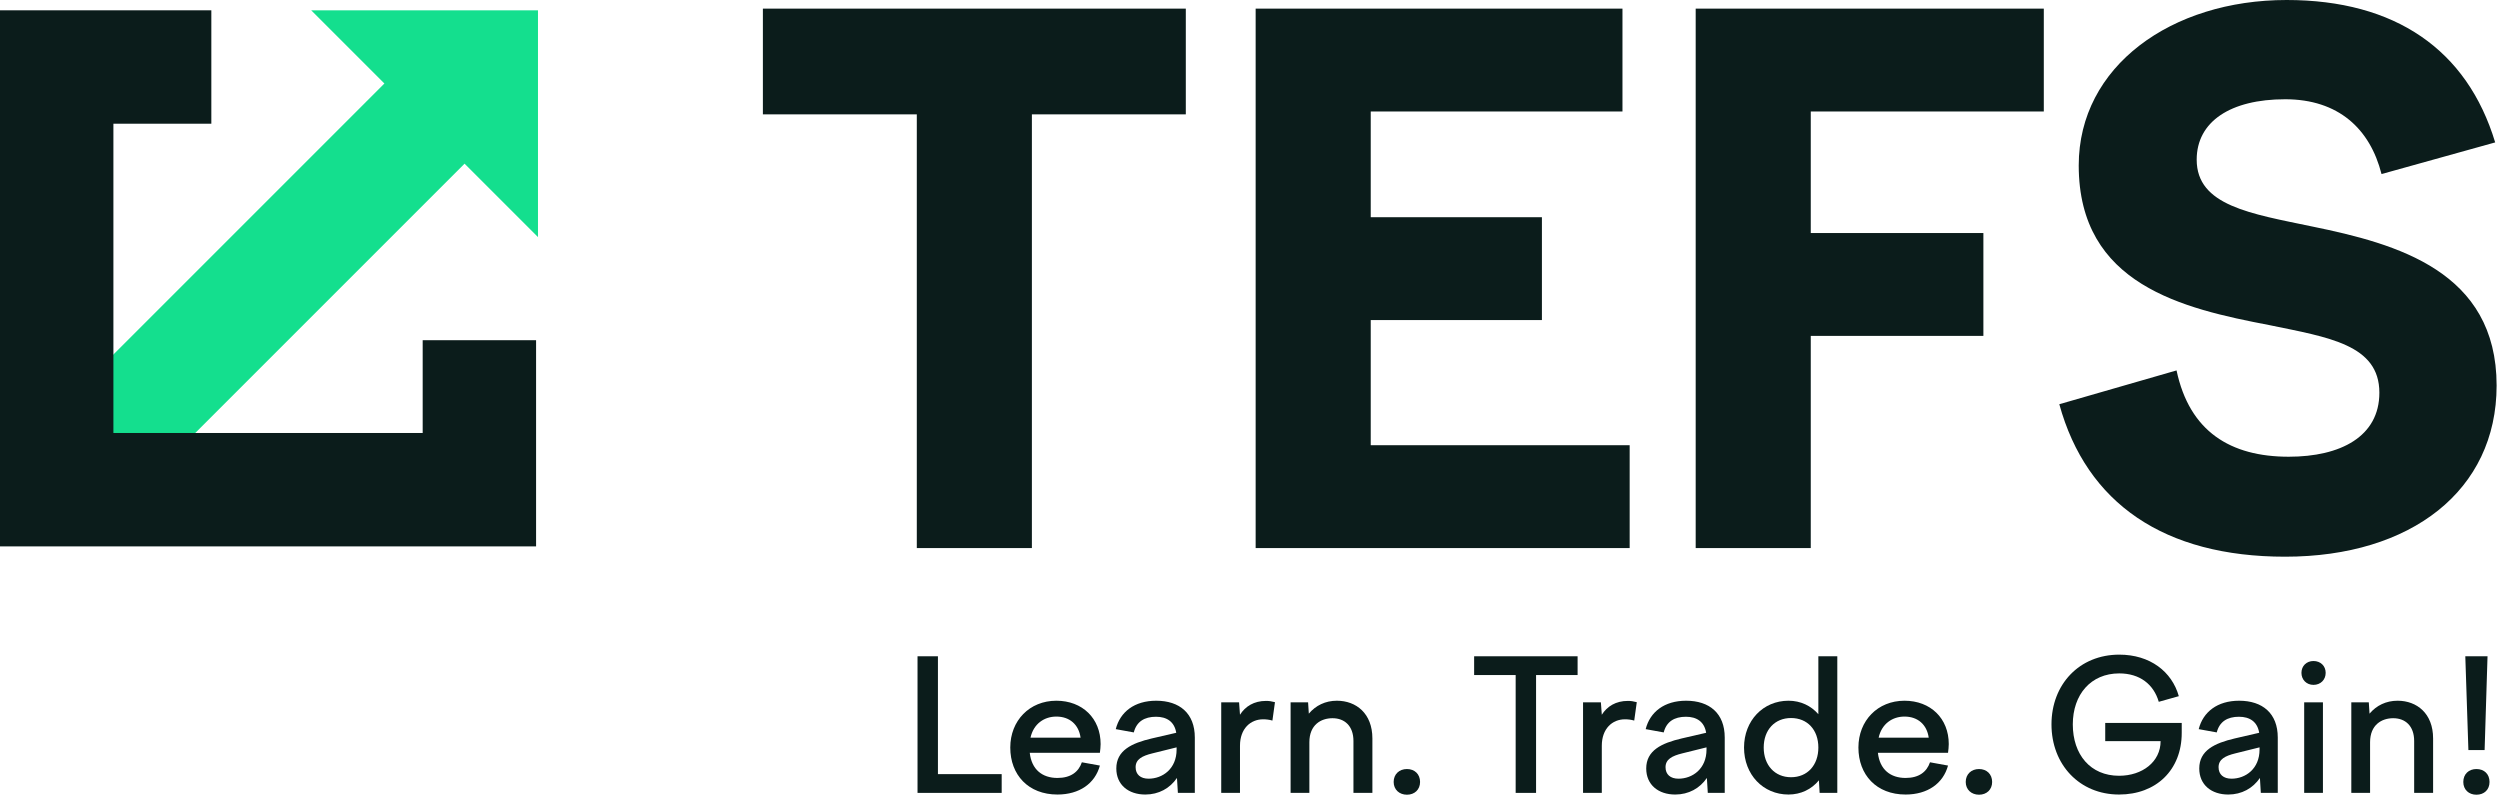
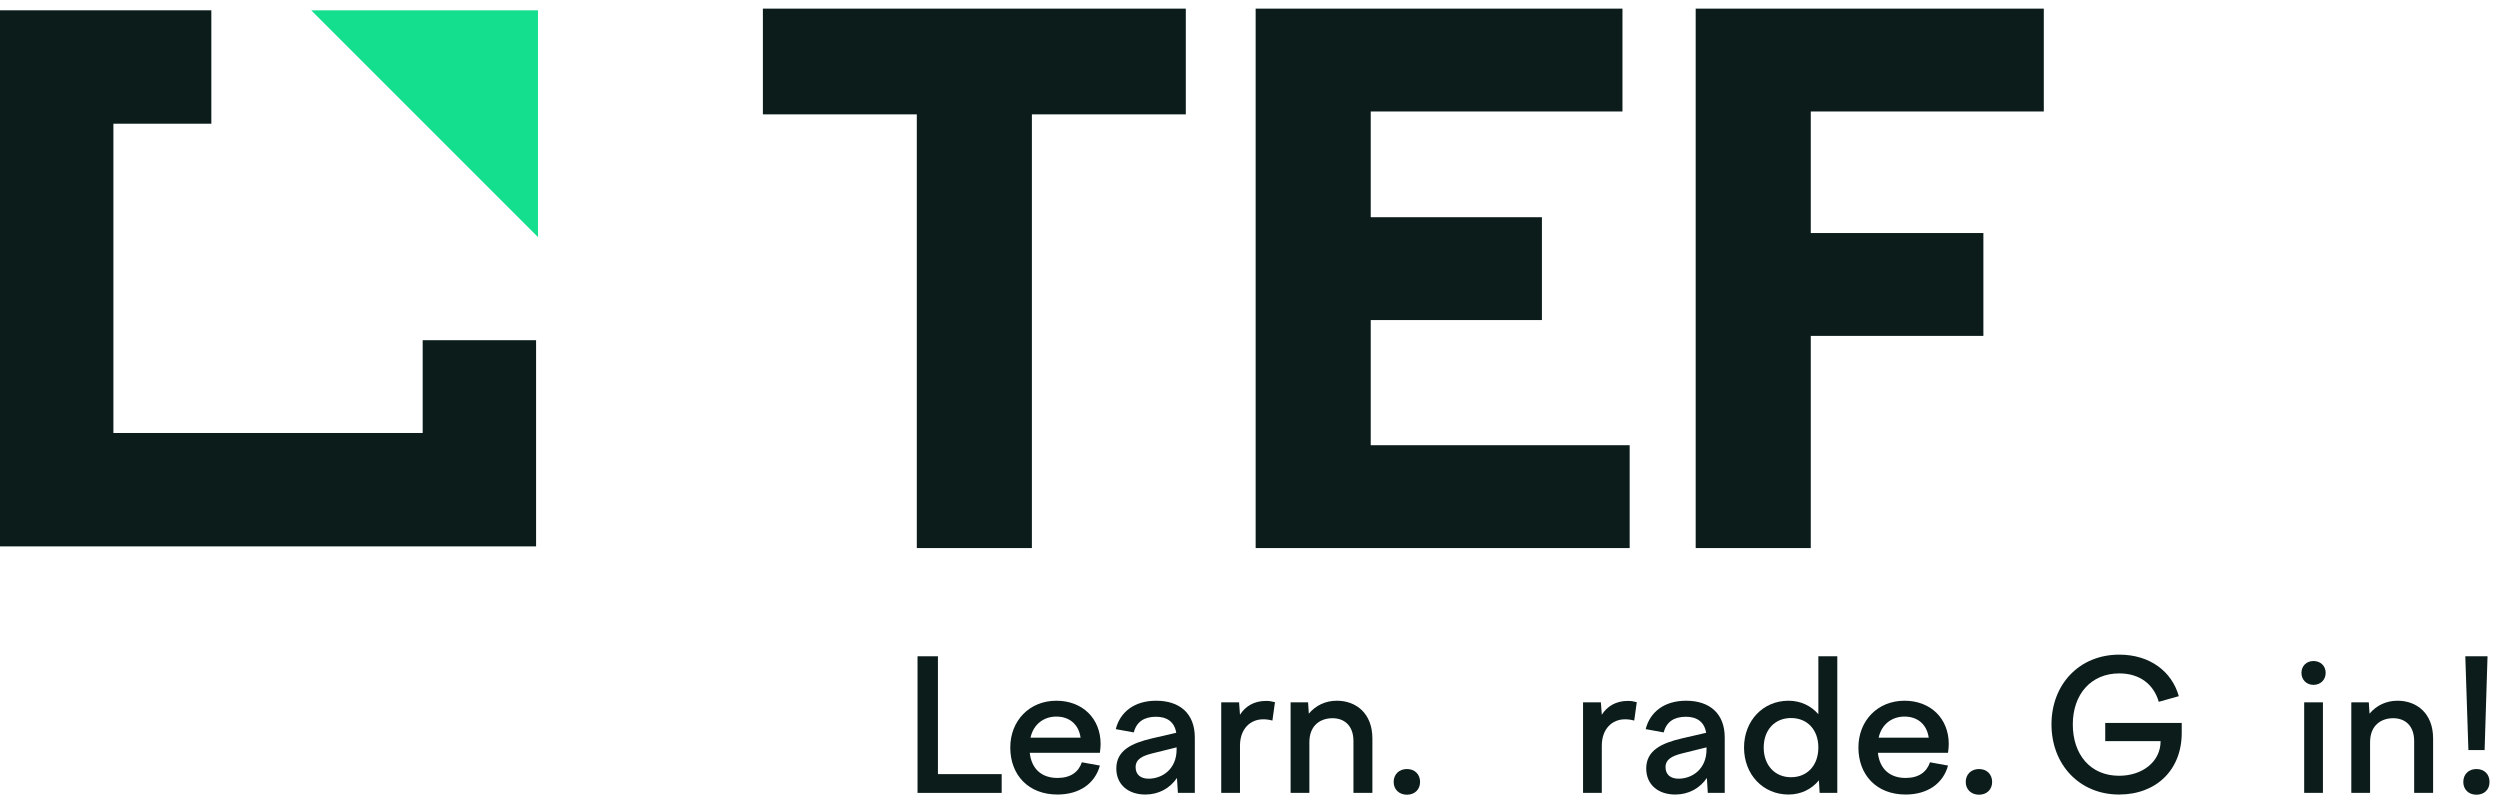
<svg xmlns="http://www.w3.org/2000/svg" width="485" height="155" viewBox="0 0 485 155" fill="none">
-   <path d="M484.064 27.628L462.017 33.767C459.784 24.977 453.645 19.256 443.319 19.256C432.715 19.256 426.157 23.581 426.157 30.977C426.157 39.907 436.622 41.442 448.622 43.953C464.947 47.302 484.343 52.605 484.343 74.791C484.343 95.163 467.738 108 443.319 108C419.877 108 404.808 97.674 399.505 78.419L422.25 71.861C424.761 83.721 432.715 88.605 444.017 88.605C454.064 88.605 461.598 84.698 461.598 76.186C461.598 66.837 451.691 65.442 440.25 63.07C423.505 59.861 403.273 55.256 403.273 32.093C403.273 12.837 421.273 0 443.598 0C464.668 0 478.622 9.628 484.064 27.628Z" fill="#0B1C1B" />
  <path d="M328.963 106.326V1.674H396.498V21.628H351.288V45.209H384.777V65.163H351.288V106.326H328.963Z" fill="#0B1C1B" />
  <path d="M243.596 106.326V1.674H314.759V21.628H265.922V42.14H299.131V62.093H265.922V86.372H316.154V106.326H243.596Z" fill="#0B1C1B" />
  <path d="M177.86 106.326V22.186H148V1.674H230.047V22.186H200.186V106.326H177.86Z" fill="#0B1C1B" />
-   <rect x="86.61" y="4.159" width="22" height="114" transform="rotate(45 86.61 4.159)" fill="#14DF8E" />
  <path d="M60.368 2L104.368 2L104.368 46L82.368 24L60.368 2Z" fill="#14DF8E" />
  <path fill-rule="evenodd" clip-rule="evenodd" d="M41 2H0V106H104V66H82V84H22V24H41V2Z" fill="#0B1C1B" />
  <path d="M478.269 127.318H482.58L482.014 145.517H478.869L478.269 127.318ZM480.424 154.175C478.94 154.175 477.88 153.185 477.88 151.701C477.88 150.181 478.94 149.192 480.424 149.192C481.944 149.192 482.968 150.181 482.968 151.701C482.968 153.185 481.944 154.175 480.424 154.175Z" fill="#0B1C1B" />
  <path d="M456.155 153.821V136.258H459.548L459.689 138.449C461.032 136.859 462.905 135.94 465.131 135.94C468.877 135.94 472.022 138.414 472.022 143.255V153.821H468.347V143.75C468.347 140.817 466.615 139.333 464.283 139.333C462.057 139.333 459.795 140.605 459.795 143.997V153.821H456.155Z" fill="#0B1C1B" />
  <path d="M446.48 130.534C446.48 129.191 447.47 128.237 448.813 128.237C450.191 128.237 451.18 129.191 451.18 130.534C451.18 131.877 450.191 132.866 448.813 132.866C447.47 132.866 446.48 131.877 446.48 130.534ZM447.011 153.821V136.258H450.65V153.821H447.011Z" fill="#0B1C1B" />
-   <path d="M438.6 153.821L438.424 150.923C437.046 152.938 434.89 154.139 432.275 154.139C429.024 154.139 426.656 152.266 426.656 149.086C426.656 145.587 429.625 144.174 433.547 143.255L438.282 142.16C437.929 140.004 436.445 139.05 434.36 139.05C432.098 139.05 430.579 140.004 430.049 142.089L426.55 141.453C427.398 138.096 430.19 135.94 434.395 135.94C438.918 135.94 441.887 138.379 441.887 143.078V153.821H438.6ZM430.402 148.838C430.402 150.252 431.356 151.065 432.911 151.065C435.632 151.065 438.353 149.157 438.353 145.411V144.987L433.653 146.153C431.639 146.648 430.402 147.319 430.402 148.838Z" fill="#0B1C1B" />
  <path d="M402.123 140.534C402.123 146.4 405.55 150.499 411.098 150.499C415.622 150.499 419.155 147.778 419.155 143.785H408.413V140.252H423.255V142.195C423.255 149.369 418.307 154.139 411.098 154.139C403.43 154.139 397.988 148.344 397.988 140.534C397.988 132.76 403.395 127 411.134 127C417.106 127 421.346 130.286 422.689 135.057L418.802 136.152C417.813 132.76 415.127 130.64 411.134 130.64C405.621 130.64 402.123 134.739 402.123 140.534Z" fill="#0B1C1B" />
  <path d="M383.931 154.174C382.447 154.174 381.352 153.185 381.352 151.701C381.352 150.181 382.447 149.192 383.931 149.192C385.415 149.192 386.475 150.181 386.475 151.701C386.475 153.185 385.415 154.174 383.931 154.174Z" fill="#0B1C1B" />
  <path d="M369.685 154.139C364.031 154.139 360.532 150.323 360.532 145.022C360.532 139.792 364.278 135.94 369.473 135.94C374.526 135.94 378.06 139.368 378.06 144.351C378.06 144.881 377.989 145.481 377.918 146.047H364.314C364.667 149.298 366.752 150.923 369.685 150.923C372.264 150.923 373.784 149.757 374.42 147.884L377.918 148.52C376.964 152.019 373.925 154.139 369.685 154.139ZM369.473 139.015C367.141 139.015 365.056 140.393 364.455 143.114H374.173C373.819 140.57 372.052 139.015 369.473 139.015Z" fill="#0B1C1B" />
  <path d="M356.436 153.821H353.008L352.867 151.383C351.453 153.114 349.369 154.139 346.966 154.139C342.054 154.139 338.343 150.287 338.343 145.022C338.343 139.792 342.054 135.94 346.966 135.94C349.333 135.94 351.347 136.93 352.761 138.555V127.318H356.436V153.821ZM347.46 139.297C344.315 139.297 342.16 141.594 342.16 145.022C342.16 148.45 344.315 150.782 347.46 150.782C350.641 150.782 352.761 148.45 352.761 145.022C352.761 141.594 350.641 139.297 347.46 139.297Z" fill="#0B1C1B" />
  <path d="M331.311 153.821L331.135 150.923C329.756 152.938 327.601 154.139 324.986 154.139C321.735 154.139 319.367 152.266 319.367 149.086C319.367 145.587 322.336 144.174 326.258 143.255L330.993 142.16C330.64 140.004 329.156 139.05 327.071 139.05C324.809 139.05 323.29 140.004 322.76 142.089L319.261 141.453C320.109 138.096 322.901 135.94 327.106 135.94C331.629 135.94 334.598 138.379 334.598 143.078V153.821H331.311ZM323.113 148.838C323.113 150.252 324.067 151.065 325.622 151.065C328.343 151.065 331.064 149.157 331.064 145.411V144.987L326.364 146.153C324.35 146.648 323.113 147.319 323.113 148.838Z" fill="#0B1C1B" />
  <path d="M307.11 153.821V136.258H310.573L310.75 138.661C311.775 137.036 313.471 135.976 315.803 135.976C316.404 135.976 316.863 136.046 317.535 136.223L317.04 139.792C316.439 139.615 315.838 139.545 315.238 139.545C312.799 139.545 310.75 141.347 310.75 144.669V153.821H307.11Z" fill="#0B1C1B" />
-   <path d="M294.039 153.821V130.958H285.982V127.318H306.054V130.958H297.997V153.821H294.039Z" fill="#0B1C1B" />
  <path d="M272.95 154.174C271.465 154.174 270.37 153.185 270.37 151.701C270.37 150.181 271.465 149.192 272.95 149.192C274.434 149.192 275.494 150.181 275.494 151.701C275.494 153.185 274.434 154.174 272.95 154.174Z" fill="#0B1C1B" />
  <path d="M250.377 153.821V136.258H253.77L253.911 138.449C255.254 136.859 257.127 135.94 259.353 135.94C263.099 135.94 266.244 138.414 266.244 143.255V153.821H262.569V143.75C262.569 140.817 260.837 139.333 258.505 139.333C256.279 139.333 254.017 140.605 254.017 143.997V153.821H250.377Z" fill="#0B1C1B" />
  <path d="M236.918 153.821V136.258H240.382L240.558 138.661C241.583 137.036 243.279 135.976 245.611 135.976C246.212 135.976 246.672 136.046 247.343 136.223L246.848 139.792C246.248 139.615 245.647 139.545 245.046 139.545C242.608 139.545 240.558 141.347 240.558 144.669V153.821H236.918Z" fill="#0B1C1B" />
  <path d="M228.509 153.821L228.332 150.923C226.954 152.938 224.798 154.139 222.183 154.139C218.932 154.139 216.565 152.266 216.565 149.086C216.565 145.587 219.533 144.174 223.455 143.255L228.191 142.16C227.837 140.004 226.353 139.05 224.268 139.05C222.006 139.05 220.487 140.004 219.957 142.089L216.458 141.453C217.307 138.096 220.098 135.94 224.303 135.94C228.827 135.94 231.795 138.379 231.795 143.078V153.821H228.509ZM220.31 148.838C220.31 150.252 221.264 151.065 222.819 151.065C225.54 151.065 228.261 149.157 228.261 145.411V144.987L223.561 146.153C221.547 146.648 220.31 147.319 220.31 148.838Z" fill="#0B1C1B" />
  <path d="M205.145 154.139C199.491 154.139 195.993 150.323 195.993 145.022C195.993 139.792 199.738 135.94 204.933 135.94C209.986 135.94 213.52 139.368 213.52 144.351C213.52 144.881 213.449 145.481 213.379 146.047H199.774C200.127 149.298 202.212 150.923 205.145 150.923C207.725 150.923 209.244 149.757 209.88 147.884L213.379 148.52C212.425 152.019 209.386 154.139 205.145 154.139ZM204.933 139.015C202.601 139.015 200.516 140.393 199.915 143.114H209.633C209.28 140.57 207.513 139.015 204.933 139.015Z" fill="#0B1C1B" />
  <path d="M178 153.821V127.318H181.958V150.181H194.326V153.821H178Z" fill="#0B1C1B" />
</svg>